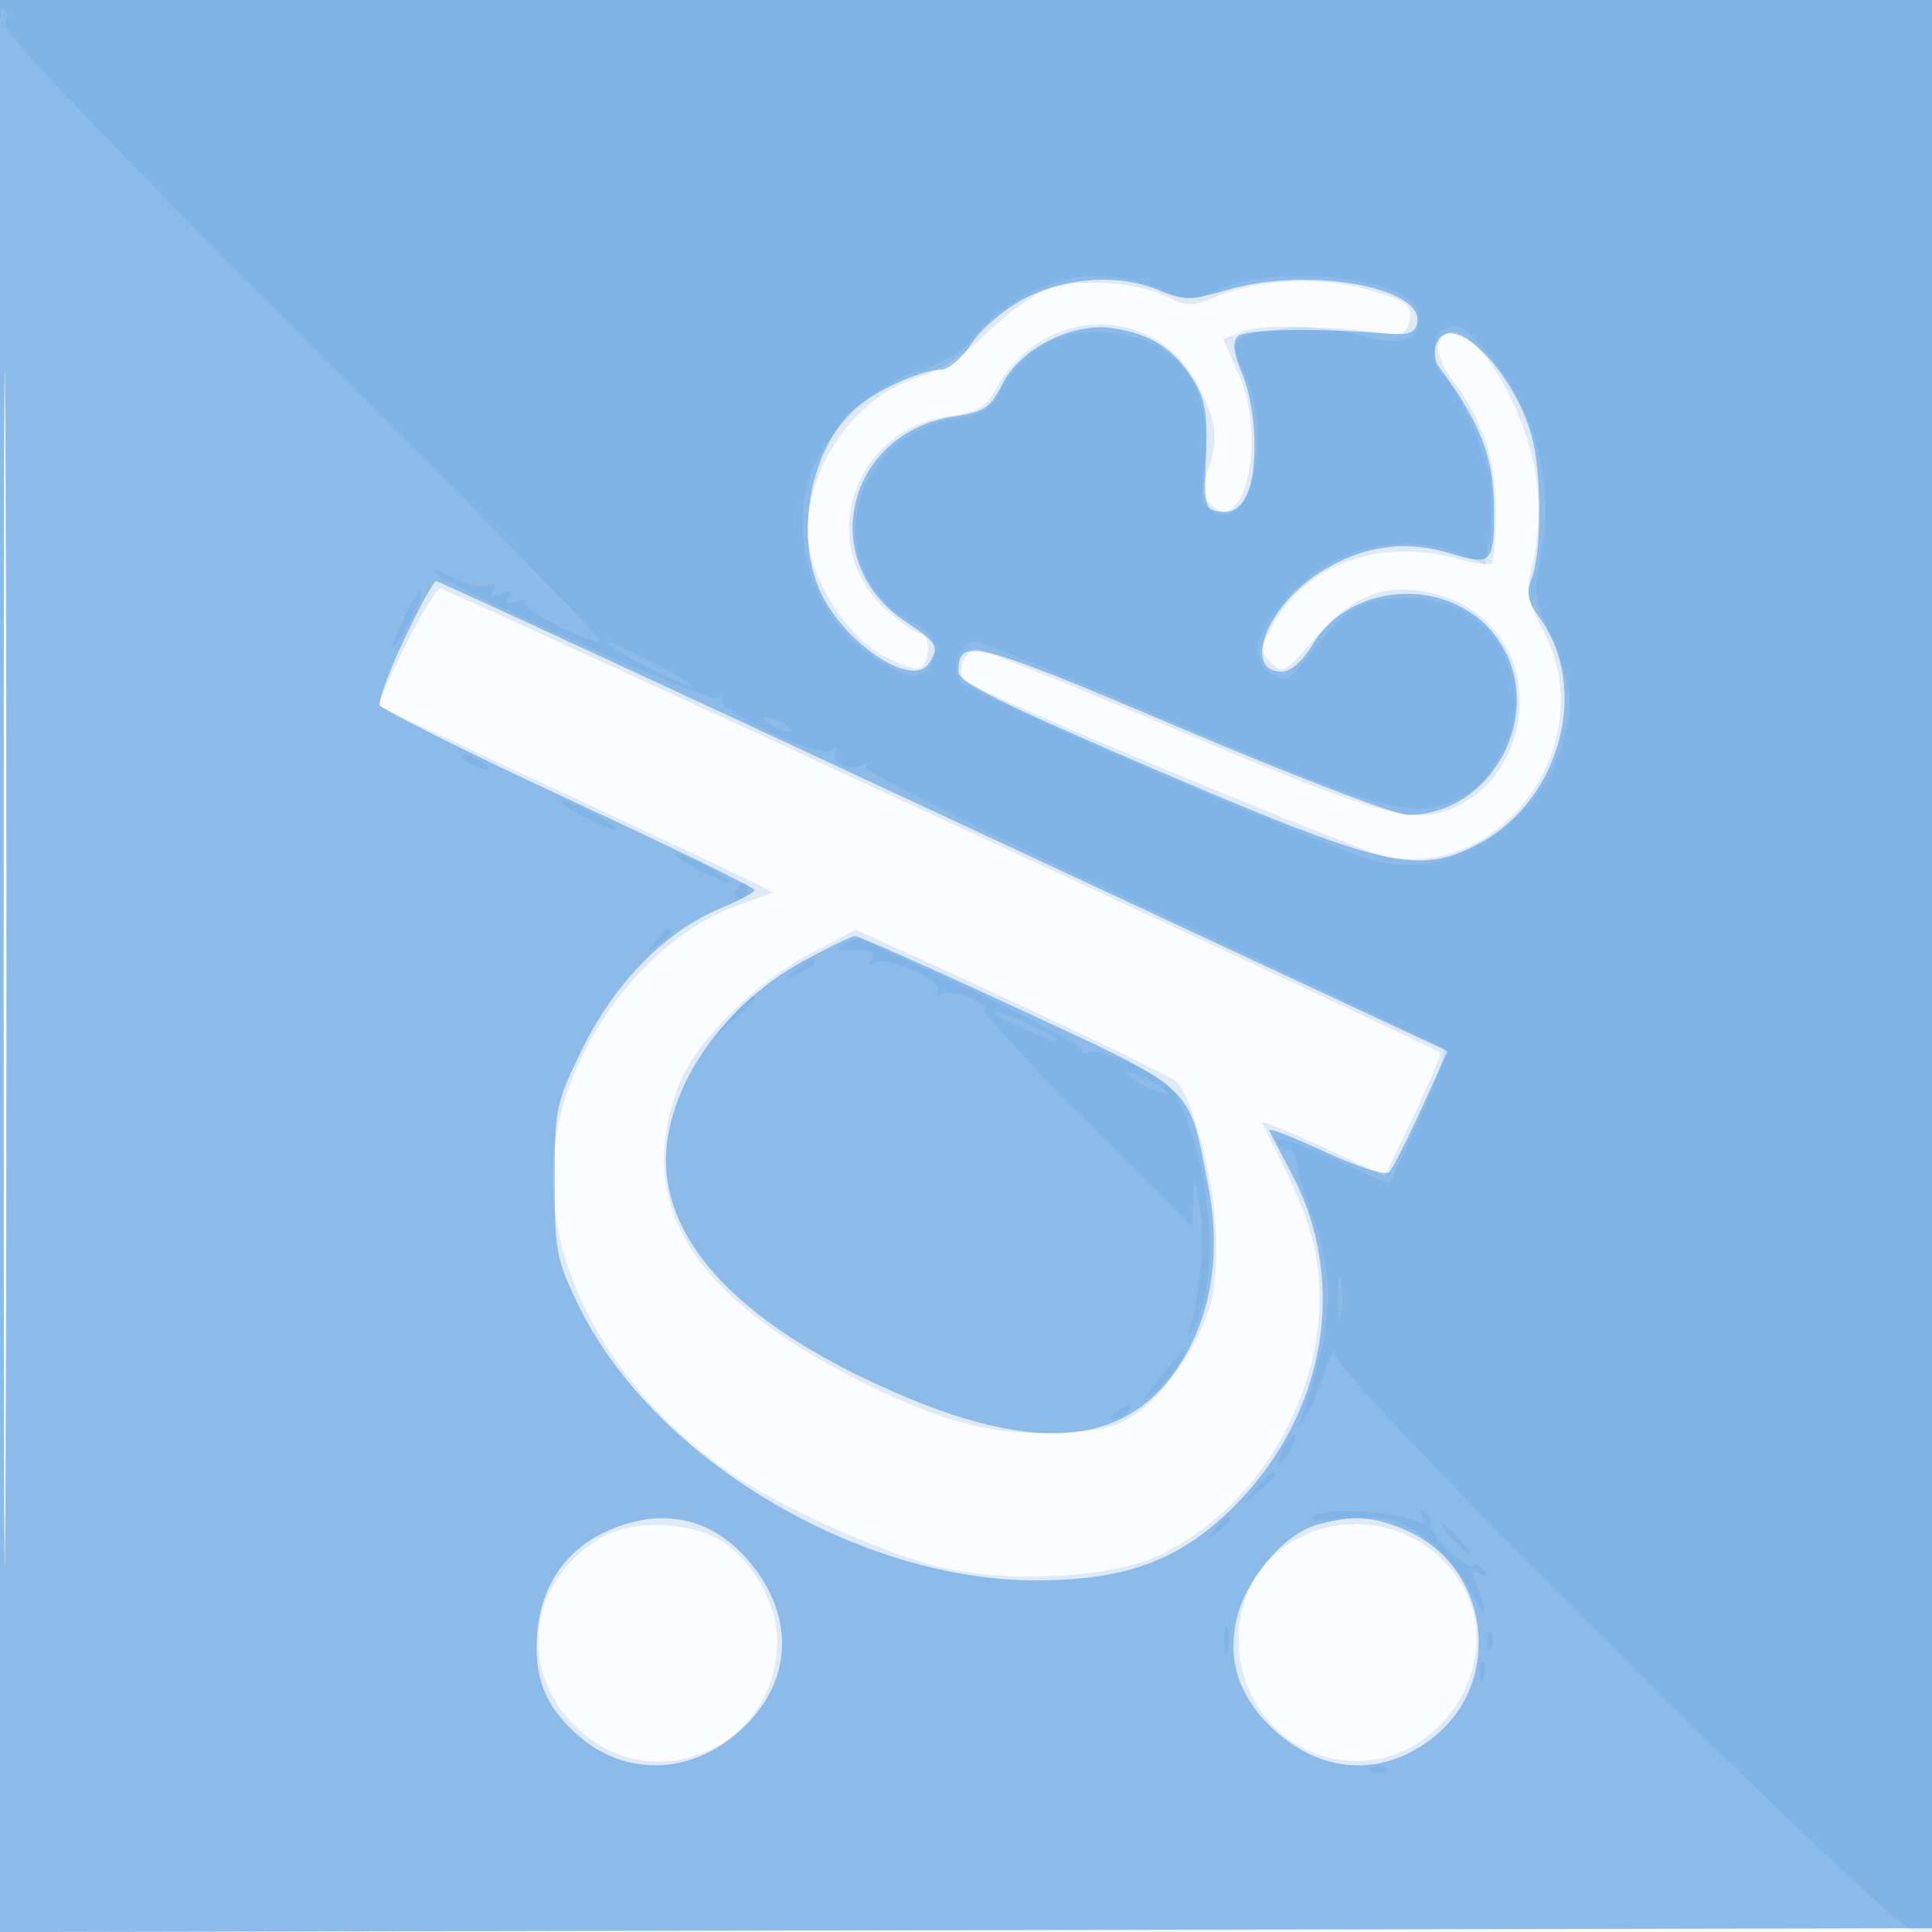
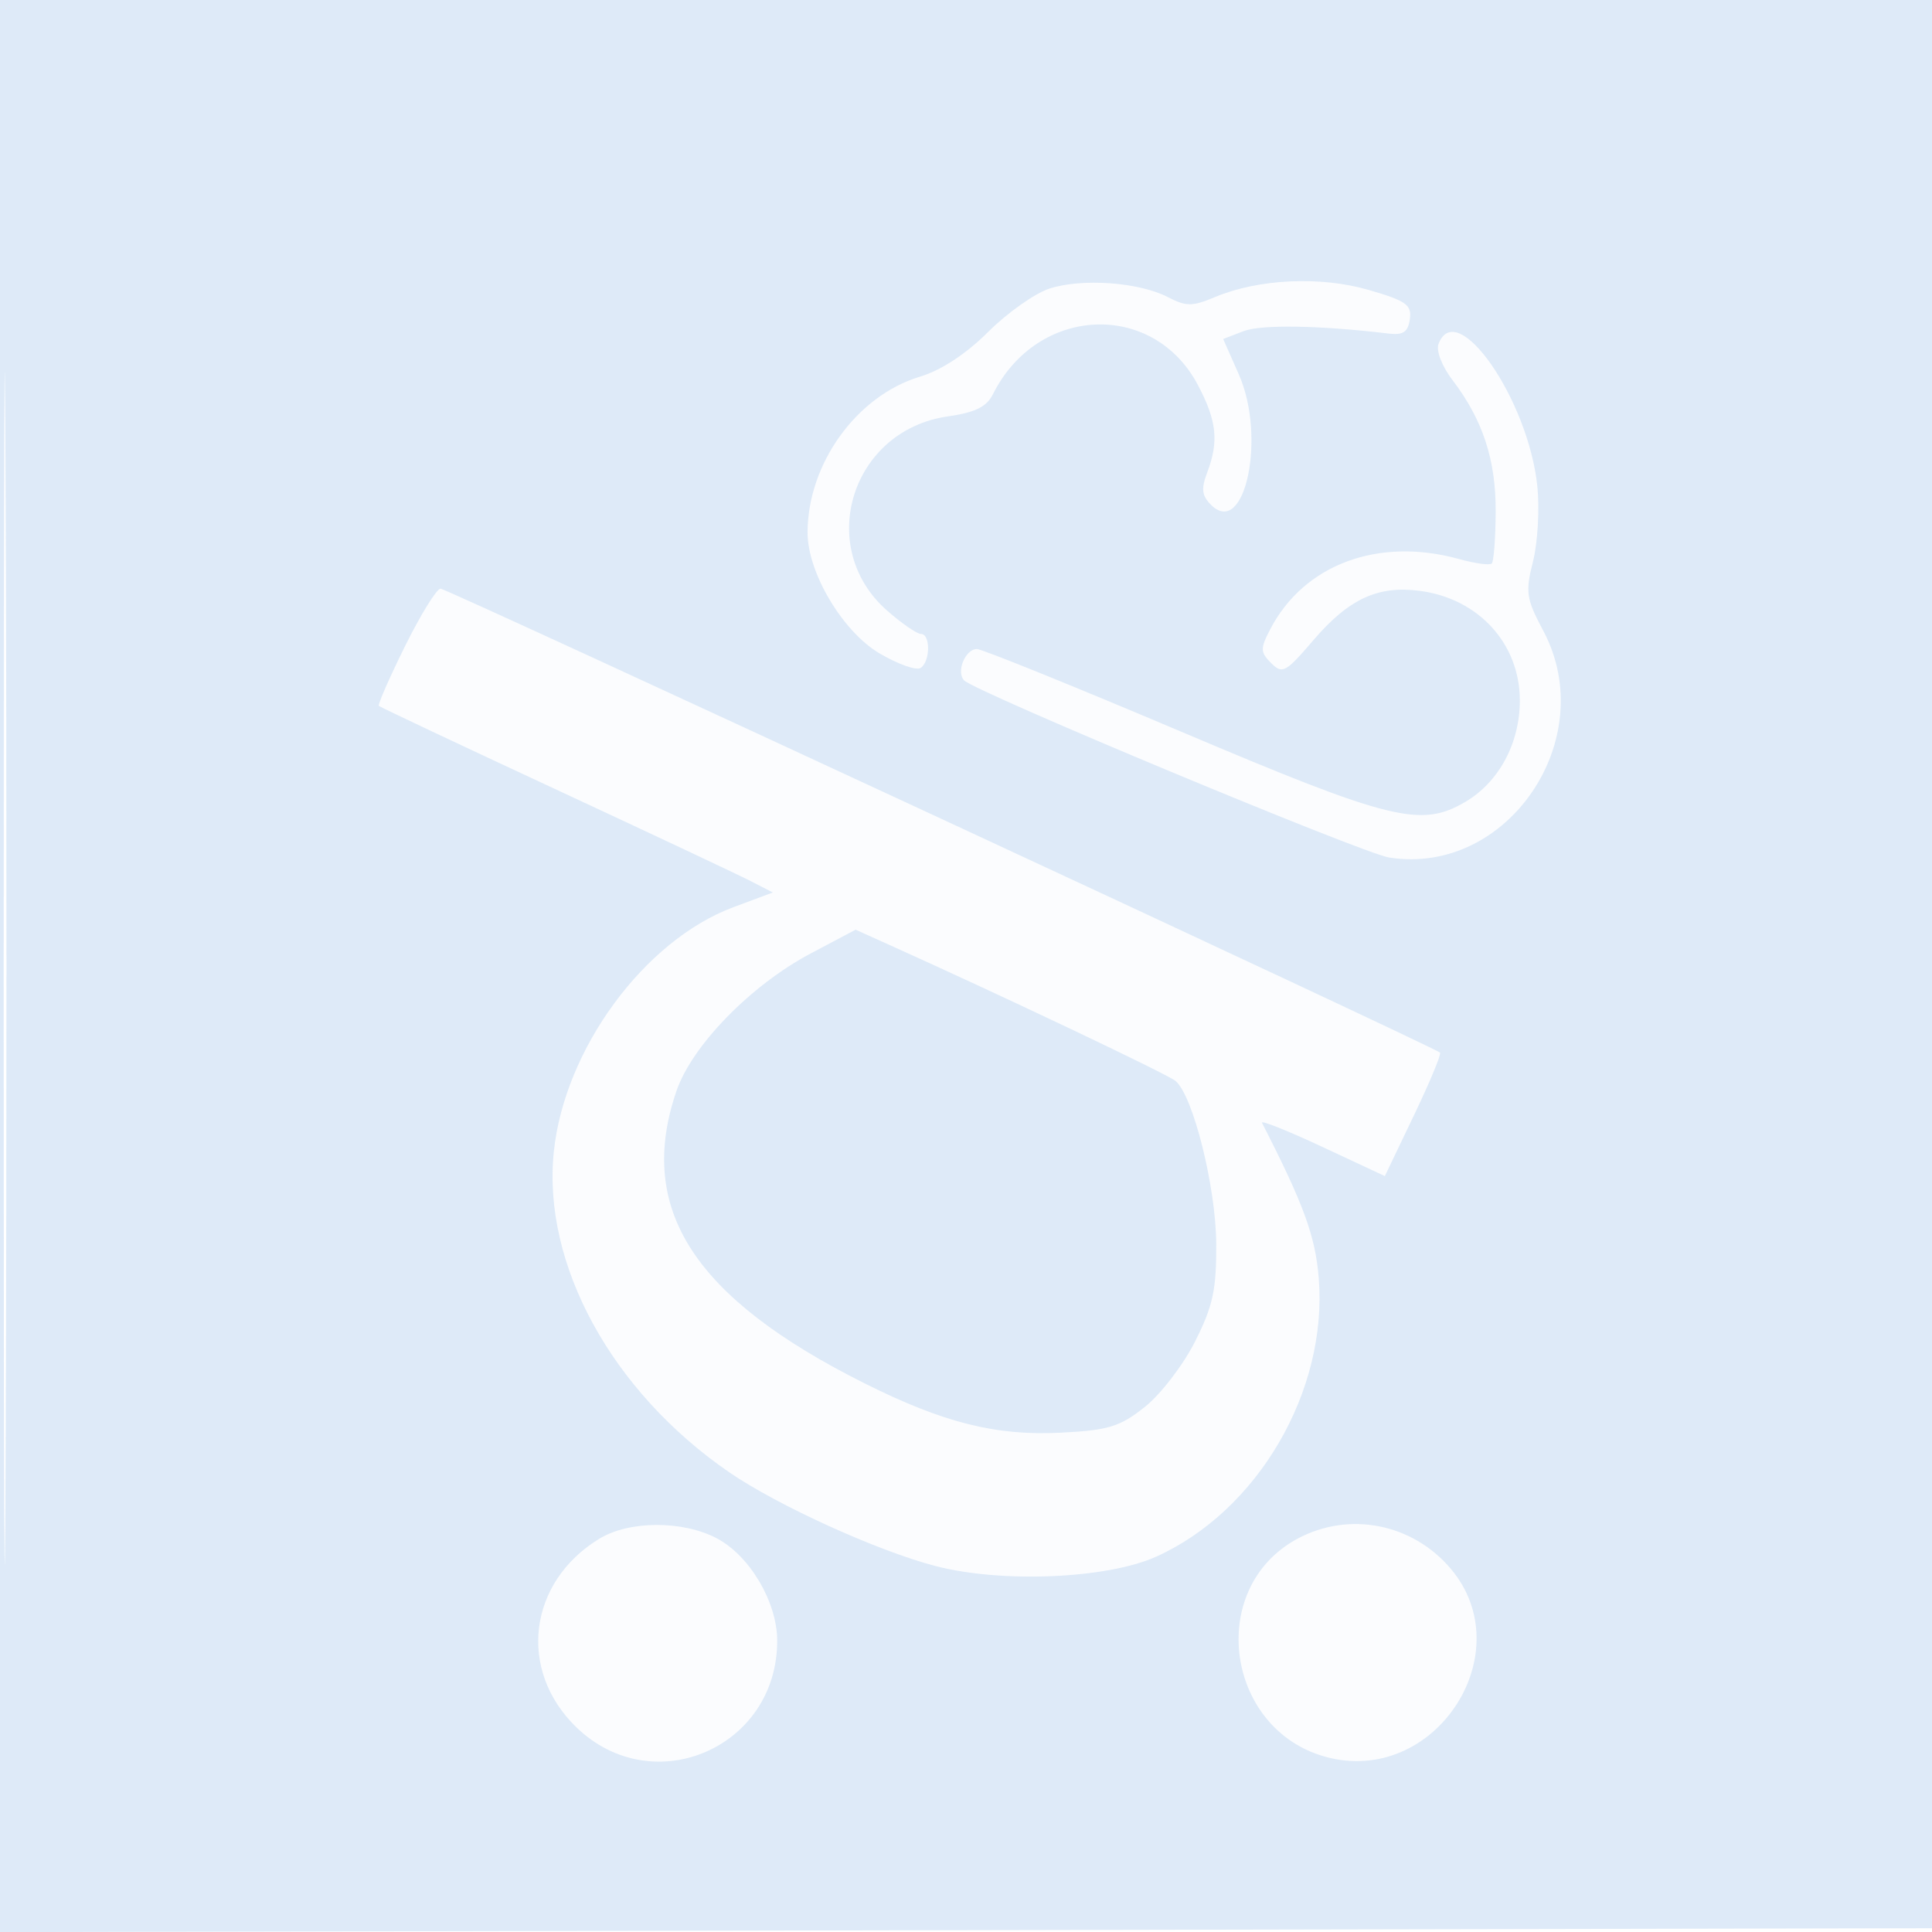
<svg xmlns="http://www.w3.org/2000/svg" width="256" height="256">
-   <path fill-opacity=".016" d="M0 128.004v128.004l128.25-.254 128.25-.254.254-127.75L257.008 0H0v128.004m.485.496c0 70.4.119 99.053.265 63.672.146-35.38.146-92.98 0-128C.604 29.153.485 58.1.485 128.5" fill="#1976D2" fill-rule="evenodd" />
+   <path fill-opacity=".016" d="M0 128.004v128.004l128.25-.254 128.25-.254.254-127.75L257.008 0H0v128.004m.485.496c0 70.4.119 99.053.265 63.672.146-35.38.146-92.98 0-128" fill="#1976D2" fill-rule="evenodd" />
  <path fill-opacity=".131" d="M0 128.004v128.004l128.25-.254 128.25-.254.254-127.75L257.008 0H0v128.004m.485.496c0 70.4.119 99.053.265 63.672.146-35.38.146-92.98 0-128C.604 29.153.485 58.1.485 128.5M139 38.258c-1.925.641-5.566 3.227-8.092 5.748-2.893 2.887-6.221 5.071-8.995 5.902-8.386 2.512-14.891 11.522-14.907 20.646-.01 5.327 4.665 13.169 9.561 16.038 2.405 1.41 4.837 2.277 5.403 1.926 1.303-.805 1.356-4.518.065-4.518-.531 0-2.55-1.391-4.486-3.091-9.578-8.41-4.737-23.904 8.039-25.731 3.621-.518 5.146-1.266 5.976-2.93 5.866-11.767 21.222-12.465 27.161-1.235 2.509 4.745 2.8 7.476 1.234 11.595-.819 2.153-.712 3.068.5 4.279 4.487 4.487 7.363-8.979 3.691-17.28l-2.072-4.686 2.711-1.045c2.333-.899 10.134-.768 19.211.323 1.93.233 2.571-.201 2.813-1.903.271-1.901-.474-2.432-5.43-3.873-6.405-1.862-14.64-1.48-20.412.947-2.996 1.26-3.79 1.258-6.255-.017-3.832-1.982-11.458-2.513-15.716-1.095m51.611 7.314c-.344.896.456 2.96 1.862 4.804 4.008 5.255 5.752 10.581 5.712 17.45-.02 3.497-.253 6.575-.517 6.839-.264.265-2.21 0-4.324-.587-10.687-2.967-20.557.699-25.029 9.296-1.342 2.581-1.33 3.04.121 4.491 1.488 1.487 1.928 1.251 5.55-2.987 4.732-5.535 8.604-7.33 14.196-6.58 7.767 1.041 13.203 7.019 13.203 14.519 0 5.666-2.766 10.811-7.22 13.433-5.876 3.458-9.875 2.472-37.577-9.268C142.336 90.942 130.121 86 129.445 86c-1.551 0-2.788 3.057-1.685 4.16 1.559 1.559 52.739 22.893 56.282 23.461 15.694 2.516 28.088-15.676 20.457-30.026-2.272-4.274-2.397-5.115-1.366-9.209.624-2.478.882-6.955.573-9.949-1.187-11.502-10.675-25.171-13.095-18.865M53.67 85.617c-2.073 4.189-3.635 7.751-3.47 7.916.165.164 10.65 5.111 23.3 10.993 12.65 5.883 24.328 11.379 25.951 12.215l2.951 1.518-5.232 1.952c-11.797 4.401-22.364 18.785-23.785 32.377-1.558 14.91 7.661 31.779 23.217 42.482 6.418 4.416 19.732 10.466 27.398 12.449 8.775 2.271 22.671 1.679 29.176-1.241 13.475-6.051 22.766-21.95 21.566-36.902-.447-5.572-1.981-9.773-7.52-20.594-.202-.395 3.378 1.031 7.955 3.169l8.323 3.888 3.832-8.004c2.108-4.402 3.674-8.162 3.481-8.355C190.05 138.717 59.259 78 58.378 78c-.516 0-2.635 3.428-4.708 7.617m53.766 40.715c-7.946 4.205-15.75 12.208-17.815 18.267-5.31 15.585 2.276 27.358 24.939 38.701 10.428 5.22 17.39 6.972 25.979 6.538 6.334-.32 7.827-.775 11.138-3.397 2.102-1.665 5.105-5.571 6.671-8.68 2.375-4.712 2.842-6.866 2.808-12.956-.042-7.556-3.08-19.68-5.409-21.586-1.086-.888-22.305-10.981-37.311-17.746l-5.063-2.283-5.937 3.142m-28.025 77.559c-9.431 5.751-10.856 17.409-3.052 24.972 10.168 9.855 26.685 2.712 26.625-11.514-.022-5.076-3.63-11.186-7.968-13.495-4.518-2.404-11.63-2.387-15.605.037m92.573-.037c-12.433 6.616-9.511 25.982 4.393 29.118 14.139 3.189 25.1-14.122 15.879-25.079-5.054-6.007-13.435-7.677-20.272-4.039" fill="#1976D2" fill-rule="evenodd" />
-   <path fill-opacity=".408" d="M0 128.004v128.004l128.25-.254 128.25-.254.254-127.75L257.008 0H0v128.004m.485.496c0 70.4.119 99.053.265 63.672.146-35.38.146-92.98 0-128C.604 29.153.485 58.1.485 128.5m135.26-88.932c-2.615 1.362-5.765 4.035-7 5.941-1.235 1.907-3.047 3.472-4.027 3.479-2.73.019-8.913 2.852-11.586 5.31-5.947 5.467-7.943 17.232-4.176 24.616 3.468 6.798 12.06 12.25 14.136 8.971 1.403-2.214 1.128-2.711-3.018-5.455-12.049-7.974-7.986-25.128 6.459-27.267 3.84-.568 4.731-1.165 6.224-4.163 2.405-4.829 9.289-8.334 14.743-7.506 4.996.758 8.027 2.706 10.596 6.81 1.606 2.566 1.941 4.575 1.702 10.196-.278 6.541-.155 7.02 1.884 7.311 1.447.206 2.591-.453 3.393-1.952 1.72-3.214 1.478-11.67-.467-16.286-1.177-2.796-1.345-4.236-.581-5 .971-.971 10.329-1.137 19.948-.356 2.605.212 3.559-.139 3.811-1.404.952-4.776-14.441-7.509-25.004-4.438-4.978 1.447-5.933 1.46-9.138.121-5.355-2.238-12.345-1.819-17.899 1.072m54.591 5.998c-.36.938-.245 2.257.255 2.93 5.521 7.431 7.302 11.947 7.365 18.672.07 7.483-.27 7.847-5.768 6.163-6.033-1.848-11.716-1.017-17.308 2.532C167.848 80.326 164.54 89 169.87 89c1.142 0 2.762-1.406 3.961-3.438 5.354-9.075 19.522-9.198 25.072-.218 5.873 9.502-1.358 22.698-12.403 22.636-1.65-.009-15.124-5.167-29.942-11.461C129.059 84.837 127 84.315 127 89.024c0 1.375 5.964 4.333 26.25 13.02 30.266 12.96 34.755 13.979 42.75 9.707 10.8-5.771 14.748-20.607 7.971-29.952-1.561-2.153-1.757-3.232-.965-5.315 1.289-3.39 1.267-13.96-.039-18.661-2.483-8.941-10.804-17.016-12.631-12.257M53.574 84.682c-2.007 4.225-3.463 8.163-3.236 8.75.227.587 11.494 6.21 25.037 12.496 13.544 6.285 24.623 11.685 24.621 12-.002.314-2.028 1.405-4.503 2.423-7.223 2.97-13.952 9.774-18.227 18.431-3.6 7.29-3.766 8.068-3.766 17.695 0 9.372.229 10.535 3.3 16.771 9.89 20.081 37.069 36.272 60.7 36.16 11.874-.057 18.947-2.723 26.03-9.812 12.142-12.151 15.187-29.72 7.636-44.056-1.46-2.772-2.802-5.363-2.983-5.759-.181-.395 3.131.88 7.36 2.834 4.229 1.954 8.062 3.178 8.519 2.719.456-.459 2.389-4.259 4.295-8.446l3.466-7.611-66.734-31.139C88.385 91.012 58.1 77 57.788 77c-.311 0-2.208 3.457-4.214 7.682m53.11 42.526c-11.966 6.492-19.78 18.998-18.249 29.206 1.452 9.685 10.382 18.666 26.065 26.213 22.351 10.756 35.681 9.644 42.876-3.576 3.399-6.246 4.314-13.865 2.669-22.226-2.596-13.199-1.549-12.231-25.009-23.119-11.501-5.338-21.277-9.694-21.724-9.679-.446.014-3.429 1.446-6.628 3.181m-26.283 75.697c-5.359 2.434-8.598 7.092-9.186 13.211-.575 5.977.98 9.97 5.387 13.839 6.266 5.502 14.951 5.251 21.448-.619 6.969-6.296 7.444-15.03 1.22-22.427-4.937-5.867-11.636-7.288-18.869-4.004m93.951-.813c-4.083 1.183-8.98 6.812-10.348 11.895-1.562 5.8.106 10.976 4.946 15.349 6.511 5.882 14.604 6.129 21.253.648 9.041-7.452 7.075-22.229-3.604-27.079-4.46-2.025-7.391-2.219-12.247-.813" fill="#1976D2" fill-rule="evenodd" />
-   <path fill-opacity=".109" d="M0 2.236c0 1.611 11.176 13.412 39.965 42.201C61.946 66.418 79.72 84.613 79.462 84.871c-.781.781-10.428-4.117-9.874-5.014.284-.459-.256-.538-1.2-.176-1.157.444-1.483.281-1-.5.482-.78.156-.943-1-.5-1.157.444-1.483.281-1-.5.458-.741.19-.956-.746-.597-.804.308-2.965-.198-4.802-1.126-1.837-.928-2.89-1.241-2.34-.697 2.252 2.228 36.425 17.403 37.581 16.689.711-.44.972-.345.62.225-.843 1.364 12.718 7.802 14.332 6.805.788-.488 1.028-.388.627.261-.779 1.26 2.076 2.54 3.585 1.608.585-.362.792-.218.46.32-.334.54 16.498 8.934 37.595 18.748 21.01 9.774 38.552 18.102 38.982 18.508.43.406-1.006 4.626-3.191 9.377l-3.972 8.638-7.648-3.485c-4.248-1.936-7.442-2.923-7.184-2.22.254.696.873 1.185 1.374 1.086.501-.098.971.577 1.044 1.5.074.924 1.056 4.154 2.182 7.179 3.093 8.308 2.77 14.677-1.342 26.5-.686 1.97-.677 1.97.547.039.684-1.079 1.813-3.779 2.509-6 .696-2.222 1.295-3.131 1.332-2.021.099 2.994 73.939 76.482 76.848 76.482H256l.014-125.75c.007-69.162.285-126.762.616-128l.603-2.25H0v2.236m.079.347c.048 1.165.285 1.402.604.605.289-.722.253-1.585-.079-1.917C.272.939.036 1.529.079 2.583M141.5 36.938c-4.867 1.18-9.128 3.789-12.16 7.444-1.897 2.288-4.333 3.824-7.338 4.627-6.083 1.625-13.356 8.879-14.991 14.951-2.415 8.967 1.631 18.988 9.535 23.62 3.644 2.136 4.772 2.401 5.973 1.404 2.364-1.962 1.733-4.802-1.431-6.438-12.576-6.504-8.972-24.837 5.305-26.978 3.701-.555 4.91-1.253 6.078-3.511 2.725-5.27 7.131-8.057 12.738-8.057 10.085 0 15.557 6.509 14.361 17.082-.575 5.083-.419 5.929 1.261 6.828 5.095 2.726 7.938-10.995 3.905-18.842-2.083-4.052-1.523-4.647 5.216-5.536 2.728-.361 6.747-.02 10.045.851 5.95 1.572 8.003.916 8.003-2.556 0-4.793-17.965-7.16-26.435-3.483-3.469 1.506-4.298 1.542-7 .301-4.134-1.899-9.426-2.59-13.065-1.707m49.75 6.724c-1.5.605-1.671 4.959-.231 5.85 1.611.996 5.643 9.626 6.372 13.642.365 2.009.376 5.453.024 7.652l-.639 3.998-3.356-1.402c-7.726-3.228-17.618-.625-23.157 6.095-3.818 4.632-4.528 7.095-2.603 9.021 1.811 1.81 2.955 1.873 4.242.232 6.318-8.054 7.712-9.054 13.183-9.46 8.326-.617 14.268 3.95 15.569 11.965.816 5.028-2.562 12.129-6.816 14.329-6.144 3.177-9.722 2.267-37.338-9.498-14.3-6.092-26.547-11.078-27.215-11.081-2.05-.008-3.371 3.504-1.996 5.308 1.247 1.638 48.04 21.891 54.749 23.697 12.269 3.304 25.965-8.051 25.947-21.51-.003-1.65-1.115-5.386-2.473-8.302-2.235-4.8-2.365-5.784-1.379-10.383 2.013-9.385-.729-19.869-7.092-27.116-3.309-3.768-3.6-3.921-5.791-3.037M53.679 81.546c-2.349 4.927-2.018 5.765.437 1.11 1.116-2.115 1.852-4.022 1.636-4.238-.217-.216-1.149 1.192-2.073 3.128M85 88c3.025 1.598 5.95 2.906 6.5 2.906.55 0-1.475-1.308-4.5-2.906s-5.95-2.906-6.5-2.906c-.55 0 1.475 1.308 4.5 2.906m17 8c.825.533 1.95.969 2.5.969s.325-.436-.5-.969c-.825-.533-1.95-.969-2.5-.969s-.325.436.5.969m-40 5c.825.533 1.95.969 2.5.969s.325-.436-.5-.969c-.825-.533-1.95-.969-2.5-.969s-.325.436.5.969m15 7c1.925 1.054 3.95 1.916 4.5 1.916.55 0-.575-.862-2.5-1.916-1.925-1.054-3.95-1.916-4.5-1.916-.55 0 .575.862 2.5 1.916m15 7c1.925 1.054 3.95 1.916 4.5 1.916.55 0-.575-.862-2.5-1.916-1.925-1.054-3.95-1.916-4.5-1.916-.55 0 .575.862 2.5 1.916m5.5 3c-.34.55-.141 1 .441 1S99 118.55 99 118s-.198-1-.441-1-.719.45-1.059 1m-10.628 6.75c-1.243 1.586-1.208 1.621.378.378 1.666-1.307 2.195-2.128 1.372-2.128-.207 0-.995.787-1.75 1.75m25.08.358c-1.257.844-1.251.954.048.815 2.967-.317 4.107.096 3.405 1.232-.46.744-.273.881.527.387 1.603-.991 9.213 2.415 8.386 3.752-.345.558-.141.715.453.348 1.239-.766 6.378 1.308 5.752 2.321-.229.37 5.861 6.935 13.531 14.591L158 162.473l.125-3.486c.118-3.271.172-3.208.879 1.013.689 4.117.044 11.508-1.439 16.5-.327 1.1.148.425 1.056-1.5 2.406-5.105 2.135-16.22-.597-24.428-2.069-6.218-2.518-6.789-7.217-9.17-2.755-1.396-5.662-2.288-6.46-1.982-.798.307-1.219.181-.935-.278.394-.638-13.591-7.646-29.46-14.764-.301-.135-1.201.193-2 .73m-6.511 3.447c-1.864 1.494-1.852 1.512.309.465 1.237-.6 2.25-1.3 2.25-1.555 0-.765-.519-.544-2.559 1.09m-8.517 6.195L94.5 137.5l2.75-2.424c2.57-2.266 3.209-3.076 2.424-3.076-.179 0-1.416 1.238-2.75 2.75m37.935 1.272c2.398 1.088 4.648 1.959 5 1.936 1.262-.082-6.391-3.875-7.859-3.894-.825-.011.462.87 2.859 1.958M151 143.5c1.375.786 2.95 1.429 3.5 1.429.55 0-.125-.643-1.5-1.429s-2.95-1.429-3.5-1.429c-.55 0 .125.643 1.5 1.429m26.272 28.5c0 2.475.195 3.488.434 2.25.238-1.238.238-3.262 0-4.5-.239-1.238-.434-.225-.434 2.25m-23.706 10.75c-2.161 2.762-2.334 3.226-.657 1.761 2.005-1.751 4.649-5.511 3.876-5.511-.157 0-1.605 1.688-3.219 3.75M148 187c-.901.582-1.025.975-.309.985.655.008 1.469-.435 1.809-.985.767-1.242.421-1.242-1.5 0m22 5c-.589 1.1-.845 2-.57 2s.981-.9 1.57-2c.589-1.1.845-2 .57-2s-.981.9-1.57 2m-3.595 5.25-1.905 2.25 2.25-1.905c1.238-1.048 2.25-2.06 2.25-2.25 0-.8-.805-.209-2.595 1.905m7.71 3.612c-.899.599.22.742 3.191.407 2.516-.284 5.692-.235 7.057.107 3.728.936 8.681 5.537 10.853 10.083 1.802 3.772 1.971 2.386.228-1.873-.594-1.449-.462-1.715.541-1.096.907.561 1.086.434.569-.402-.415-.672-1.016-.96-1.335-.641-.791.792-6.27-4.555-5.667-5.531.264-.428-.046-1.103-.69-1.501-.785-.485-.901-.287-.352.6.625 1.013.368 1.124-1.096.471-2.842-1.268-11.707-1.683-13.299-.624m-13.243 1.888c-1.243 1.586-1.208 1.621.378.378.963-.755 1.75-1.543 1.75-1.75 0-.823-.821-.294-2.128 1.372M192.5 204c.995 1.1 2.035 2 2.31 2 .275 0-.315-.9-1.31-2-.995-1.1-2.035-2-2.31-2-.275 0 .315.9 1.31 2m-30.305 13.5c.02 1.65.244 2.204.498 1.231.254-.973.237-2.323-.037-3-.274-.677-.481.119-.461 1.769m34.884.083c.048 1.165.285 1.402.604.605.289-.722.253-1.585-.079-1.917-.332-.332-.568.258-.525 1.312m-1 4c.048 1.165.285 1.402.604.605.289-.722.253-1.585-.079-1.917-.332-.332-.568.258-.525 1.312m-14.266 13.1c.721.289 1.584.253 1.916-.079.332-.332-.258-.568-1.312-.525-1.165.048-1.402.285-.604.604" fill="#1976D2" fill-rule="evenodd" />
</svg>